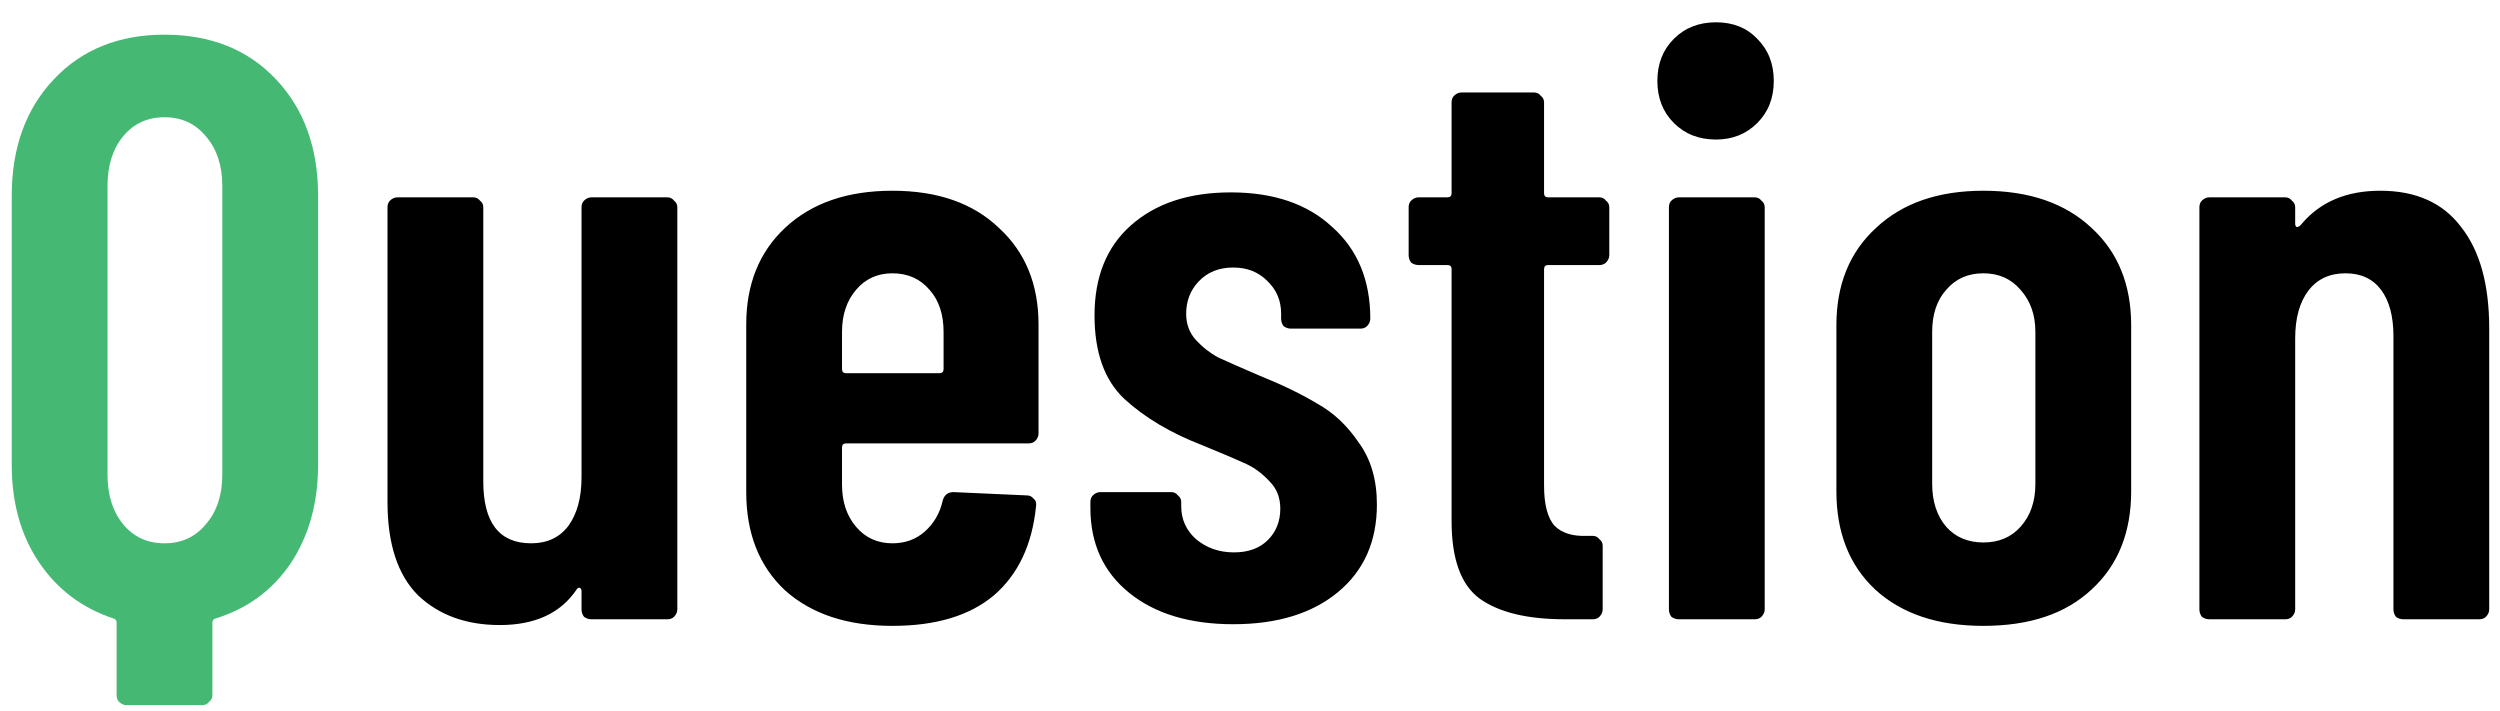
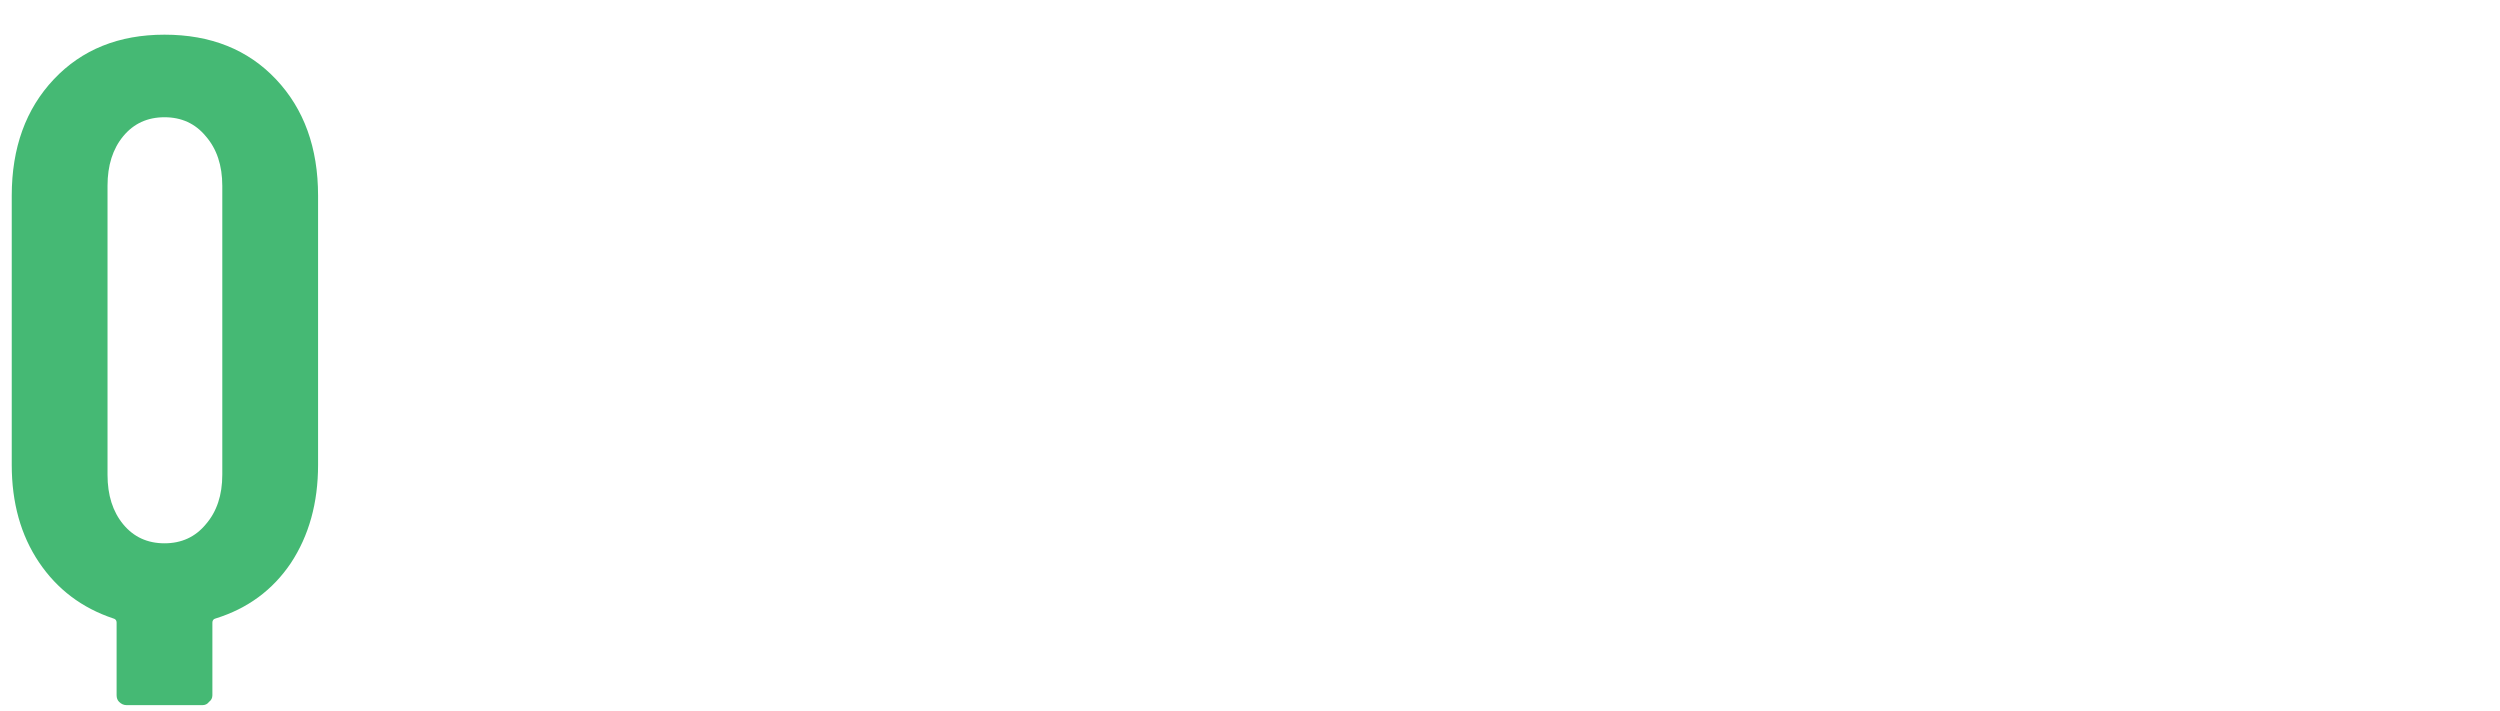
<svg xmlns="http://www.w3.org/2000/svg" width="109" height="31" viewBox="0 0 109 31" fill="none">
  <path d="M7.172 1.512C9.188 1.512 10.808 2.16 12.032 3.456C13.256 4.752 13.868 6.444 13.868 8.532V20.268C13.868 21.924 13.472 23.352 12.68 24.552C11.888 25.728 10.796 26.532 9.404 26.964C9.308 26.988 9.26 27.048 9.26 27.144V30.312C9.26 30.432 9.212 30.528 9.116 30.6C9.044 30.696 8.948 30.744 8.828 30.744H5.516C5.396 30.744 5.288 30.696 5.192 30.6C5.12 30.528 5.084 30.432 5.084 30.312V27.144C5.084 27.048 5.036 26.988 4.94 26.964C3.572 26.508 2.492 25.692 1.7 24.516C0.908 23.34 0.512 21.924 0.512 20.268V8.532C0.512 6.444 1.124 4.752 2.348 3.456C3.572 2.16 5.18 1.512 7.172 1.512ZM9.692 8.1C9.692 7.212 9.452 6.492 8.972 5.94C8.516 5.388 7.916 5.112 7.172 5.112C6.428 5.112 5.828 5.388 5.372 5.94C4.916 6.492 4.688 7.212 4.688 8.1V20.7C4.688 21.588 4.916 22.308 5.372 22.86C5.828 23.412 6.428 23.688 7.172 23.688C7.916 23.688 8.516 23.412 8.972 22.86C9.452 22.308 9.692 21.588 9.692 20.7V8.1Z" fill="#45B974" />
-   <path d="M25.355 9.036C25.355 8.916 25.391 8.82 25.463 8.748C25.559 8.652 25.667 8.604 25.787 8.604H29.099C29.219 8.604 29.315 8.652 29.387 8.748C29.483 8.82 29.531 8.916 29.531 9.036V26.568C29.531 26.688 29.483 26.796 29.387 26.892C29.315 26.964 29.219 27 29.099 27H25.787C25.667 27 25.559 26.964 25.463 26.892C25.391 26.796 25.355 26.688 25.355 26.568V25.776C25.355 25.704 25.331 25.656 25.283 25.632C25.235 25.608 25.187 25.632 25.139 25.704C24.443 26.736 23.327 27.252 21.791 27.252C20.327 27.252 19.139 26.82 18.227 25.956C17.339 25.068 16.895 23.712 16.895 21.888V9.036C16.895 8.916 16.931 8.82 17.003 8.748C17.099 8.652 17.207 8.604 17.327 8.604H20.639C20.759 8.604 20.855 8.652 20.927 8.748C21.023 8.82 21.071 8.916 21.071 9.036V20.988C21.071 22.788 21.767 23.688 23.159 23.688C23.855 23.688 24.395 23.436 24.779 22.932C25.163 22.404 25.355 21.696 25.355 20.808V9.036ZM45.28 18.9C45.28 19.02 45.232 19.128 45.136 19.224C45.064 19.296 44.968 19.332 44.848 19.332H36.892C36.772 19.332 36.712 19.392 36.712 19.512V21.132C36.712 21.876 36.916 22.488 37.324 22.968C37.732 23.448 38.26 23.688 38.908 23.688C39.46 23.688 39.928 23.52 40.312 23.184C40.72 22.824 40.984 22.368 41.104 21.816C41.176 21.576 41.332 21.456 41.572 21.456L44.776 21.6C44.896 21.6 44.992 21.648 45.064 21.744C45.16 21.816 45.196 21.924 45.172 22.068C45.004 23.748 44.392 25.044 43.336 25.956C42.28 26.844 40.804 27.288 38.908 27.288C36.94 27.288 35.38 26.772 34.228 25.74C33.1 24.684 32.536 23.256 32.536 21.456V14.148C32.536 12.396 33.1 10.992 34.228 9.936C35.38 8.856 36.94 8.316 38.908 8.316C40.876 8.316 42.424 8.856 43.552 9.936C44.704 10.992 45.28 12.396 45.28 14.148V18.9ZM38.908 11.916C38.26 11.916 37.732 12.156 37.324 12.636C36.916 13.116 36.712 13.728 36.712 14.472V16.092C36.712 16.212 36.772 16.272 36.892 16.272H40.96C41.08 16.272 41.14 16.212 41.14 16.092V14.472C41.14 13.704 40.936 13.092 40.528 12.636C40.12 12.156 39.58 11.916 38.908 11.916ZM53.769 27.216C51.873 27.216 50.361 26.76 49.233 25.848C48.105 24.936 47.541 23.7 47.541 22.14V21.888C47.541 21.768 47.577 21.672 47.649 21.6C47.745 21.504 47.853 21.456 47.973 21.456H51.069C51.189 21.456 51.285 21.504 51.357 21.6C51.453 21.672 51.501 21.768 51.501 21.888V22.068C51.501 22.644 51.717 23.124 52.149 23.508C52.605 23.892 53.157 24.084 53.805 24.084C54.429 24.084 54.921 23.904 55.281 23.544C55.641 23.184 55.821 22.728 55.821 22.176C55.821 21.696 55.665 21.3 55.353 20.988C55.041 20.652 54.705 20.4 54.345 20.232C53.985 20.064 53.337 19.788 52.401 19.404C51.033 18.876 49.905 18.204 49.017 17.388C48.153 16.572 47.721 15.36 47.721 13.752C47.721 12.072 48.249 10.764 49.305 9.828C50.385 8.868 51.837 8.388 53.661 8.388C55.533 8.388 57.009 8.892 58.089 9.9C59.193 10.884 59.745 12.216 59.745 13.896C59.745 14.016 59.697 14.124 59.601 14.22C59.529 14.292 59.433 14.328 59.313 14.328H56.289C56.169 14.328 56.061 14.292 55.965 14.22C55.893 14.124 55.857 14.016 55.857 13.896V13.68C55.857 13.104 55.653 12.624 55.245 12.24C54.861 11.856 54.369 11.664 53.769 11.664C53.145 11.664 52.641 11.868 52.257 12.276C51.897 12.66 51.717 13.128 51.717 13.68C51.717 14.136 51.861 14.52 52.149 14.832C52.437 15.144 52.761 15.396 53.121 15.588C53.481 15.756 54.081 16.02 54.921 16.38C55.929 16.788 56.769 17.196 57.441 17.604C58.137 17.988 58.737 18.552 59.241 19.296C59.769 20.016 60.033 20.916 60.033 21.996C60.033 23.604 59.469 24.876 58.341 25.812C57.213 26.748 55.689 27.216 53.769 27.216ZM70.165 11.124C70.165 11.244 70.117 11.352 70.021 11.448C69.949 11.52 69.853 11.556 69.733 11.556H67.501C67.381 11.556 67.321 11.616 67.321 11.736V21.168C67.321 22.008 67.477 22.596 67.789 22.932C68.101 23.244 68.569 23.388 69.193 23.364H69.445C69.565 23.364 69.661 23.412 69.733 23.508C69.829 23.58 69.877 23.676 69.877 23.796V26.568C69.877 26.688 69.829 26.796 69.733 26.892C69.661 26.964 69.565 27 69.445 27H68.221C66.589 27 65.353 26.7 64.513 26.1C63.697 25.5 63.289 24.372 63.289 22.716V11.736C63.289 11.616 63.229 11.556 63.109 11.556H61.849C61.729 11.556 61.621 11.52 61.525 11.448C61.453 11.352 61.417 11.244 61.417 11.124V9.036C61.417 8.916 61.453 8.82 61.525 8.748C61.621 8.652 61.729 8.604 61.849 8.604H63.109C63.229 8.604 63.289 8.544 63.289 8.424V4.464C63.289 4.344 63.325 4.248 63.397 4.176C63.493 4.08 63.601 4.032 63.721 4.032H66.889C67.009 4.032 67.105 4.08 67.177 4.176C67.273 4.248 67.321 4.344 67.321 4.464V8.424C67.321 8.544 67.381 8.604 67.501 8.604H69.733C69.853 8.604 69.949 8.652 70.021 8.748C70.117 8.82 70.165 8.916 70.165 9.036V11.124ZM74.817 6.084C74.073 6.084 73.461 5.844 72.981 5.364C72.501 4.884 72.261 4.272 72.261 3.528C72.261 2.784 72.501 2.172 72.981 1.692C73.461 1.212 74.073 0.972 74.817 0.972C75.561 0.972 76.161 1.212 76.617 1.692C77.097 2.172 77.337 2.784 77.337 3.528C77.337 4.272 77.097 4.884 76.617 5.364C76.137 5.844 75.537 6.084 74.817 6.084ZM73.197 27C73.077 27 72.969 26.964 72.873 26.892C72.801 26.796 72.765 26.688 72.765 26.568V9.036C72.765 8.916 72.801 8.82 72.873 8.748C72.969 8.652 73.077 8.604 73.197 8.604H76.509C76.629 8.604 76.725 8.652 76.797 8.748C76.893 8.82 76.941 8.916 76.941 9.036V26.568C76.941 26.688 76.893 26.796 76.797 26.892C76.725 26.964 76.629 27 76.509 27H73.197ZM86.475 27.288C84.483 27.288 82.911 26.76 81.759 25.704C80.631 24.648 80.067 23.22 80.067 21.42V14.184C80.067 12.408 80.643 10.992 81.795 9.936C82.947 8.856 84.507 8.316 86.475 8.316C88.467 8.316 90.039 8.856 91.191 9.936C92.343 10.992 92.919 12.408 92.919 14.184V21.42C92.919 23.22 92.343 24.648 91.191 25.704C90.063 26.76 88.491 27.288 86.475 27.288ZM86.475 23.652C87.147 23.652 87.687 23.424 88.095 22.968C88.527 22.488 88.743 21.864 88.743 21.096V14.472C88.743 13.728 88.527 13.116 88.095 12.636C87.687 12.156 87.147 11.916 86.475 11.916C85.803 11.916 85.263 12.156 84.855 12.636C84.447 13.092 84.243 13.704 84.243 14.472V21.096C84.243 21.864 84.447 22.488 84.855 22.968C85.263 23.424 85.803 23.652 86.475 23.652ZM103.778 8.316C105.338 8.316 106.514 8.844 107.306 9.9C108.122 10.932 108.53 12.408 108.53 14.328V26.568C108.53 26.688 108.482 26.796 108.386 26.892C108.314 26.964 108.218 27 108.098 27H104.786C104.666 27 104.558 26.964 104.462 26.892C104.39 26.796 104.354 26.688 104.354 26.568V14.652C104.354 13.788 104.174 13.116 103.814 12.636C103.454 12.156 102.938 11.916 102.266 11.916C101.57 11.916 101.03 12.168 100.646 12.672C100.262 13.176 100.07 13.872 100.07 14.76V26.568C100.07 26.688 100.022 26.796 99.926 26.892C99.854 26.964 99.758 27 99.638 27H96.326C96.206 27 96.098 26.964 96.002 26.892C95.93 26.796 95.894 26.688 95.894 26.568V9.036C95.894 8.916 95.93 8.82 96.002 8.748C96.098 8.652 96.206 8.604 96.326 8.604H99.638C99.758 8.604 99.854 8.652 99.926 8.748C100.022 8.82 100.07 8.916 100.07 9.036V9.756C100.07 9.828 100.094 9.876 100.142 9.9C100.214 9.9 100.286 9.852 100.358 9.756C101.174 8.796 102.314 8.316 103.778 8.316Z" fill="black" />
</svg>